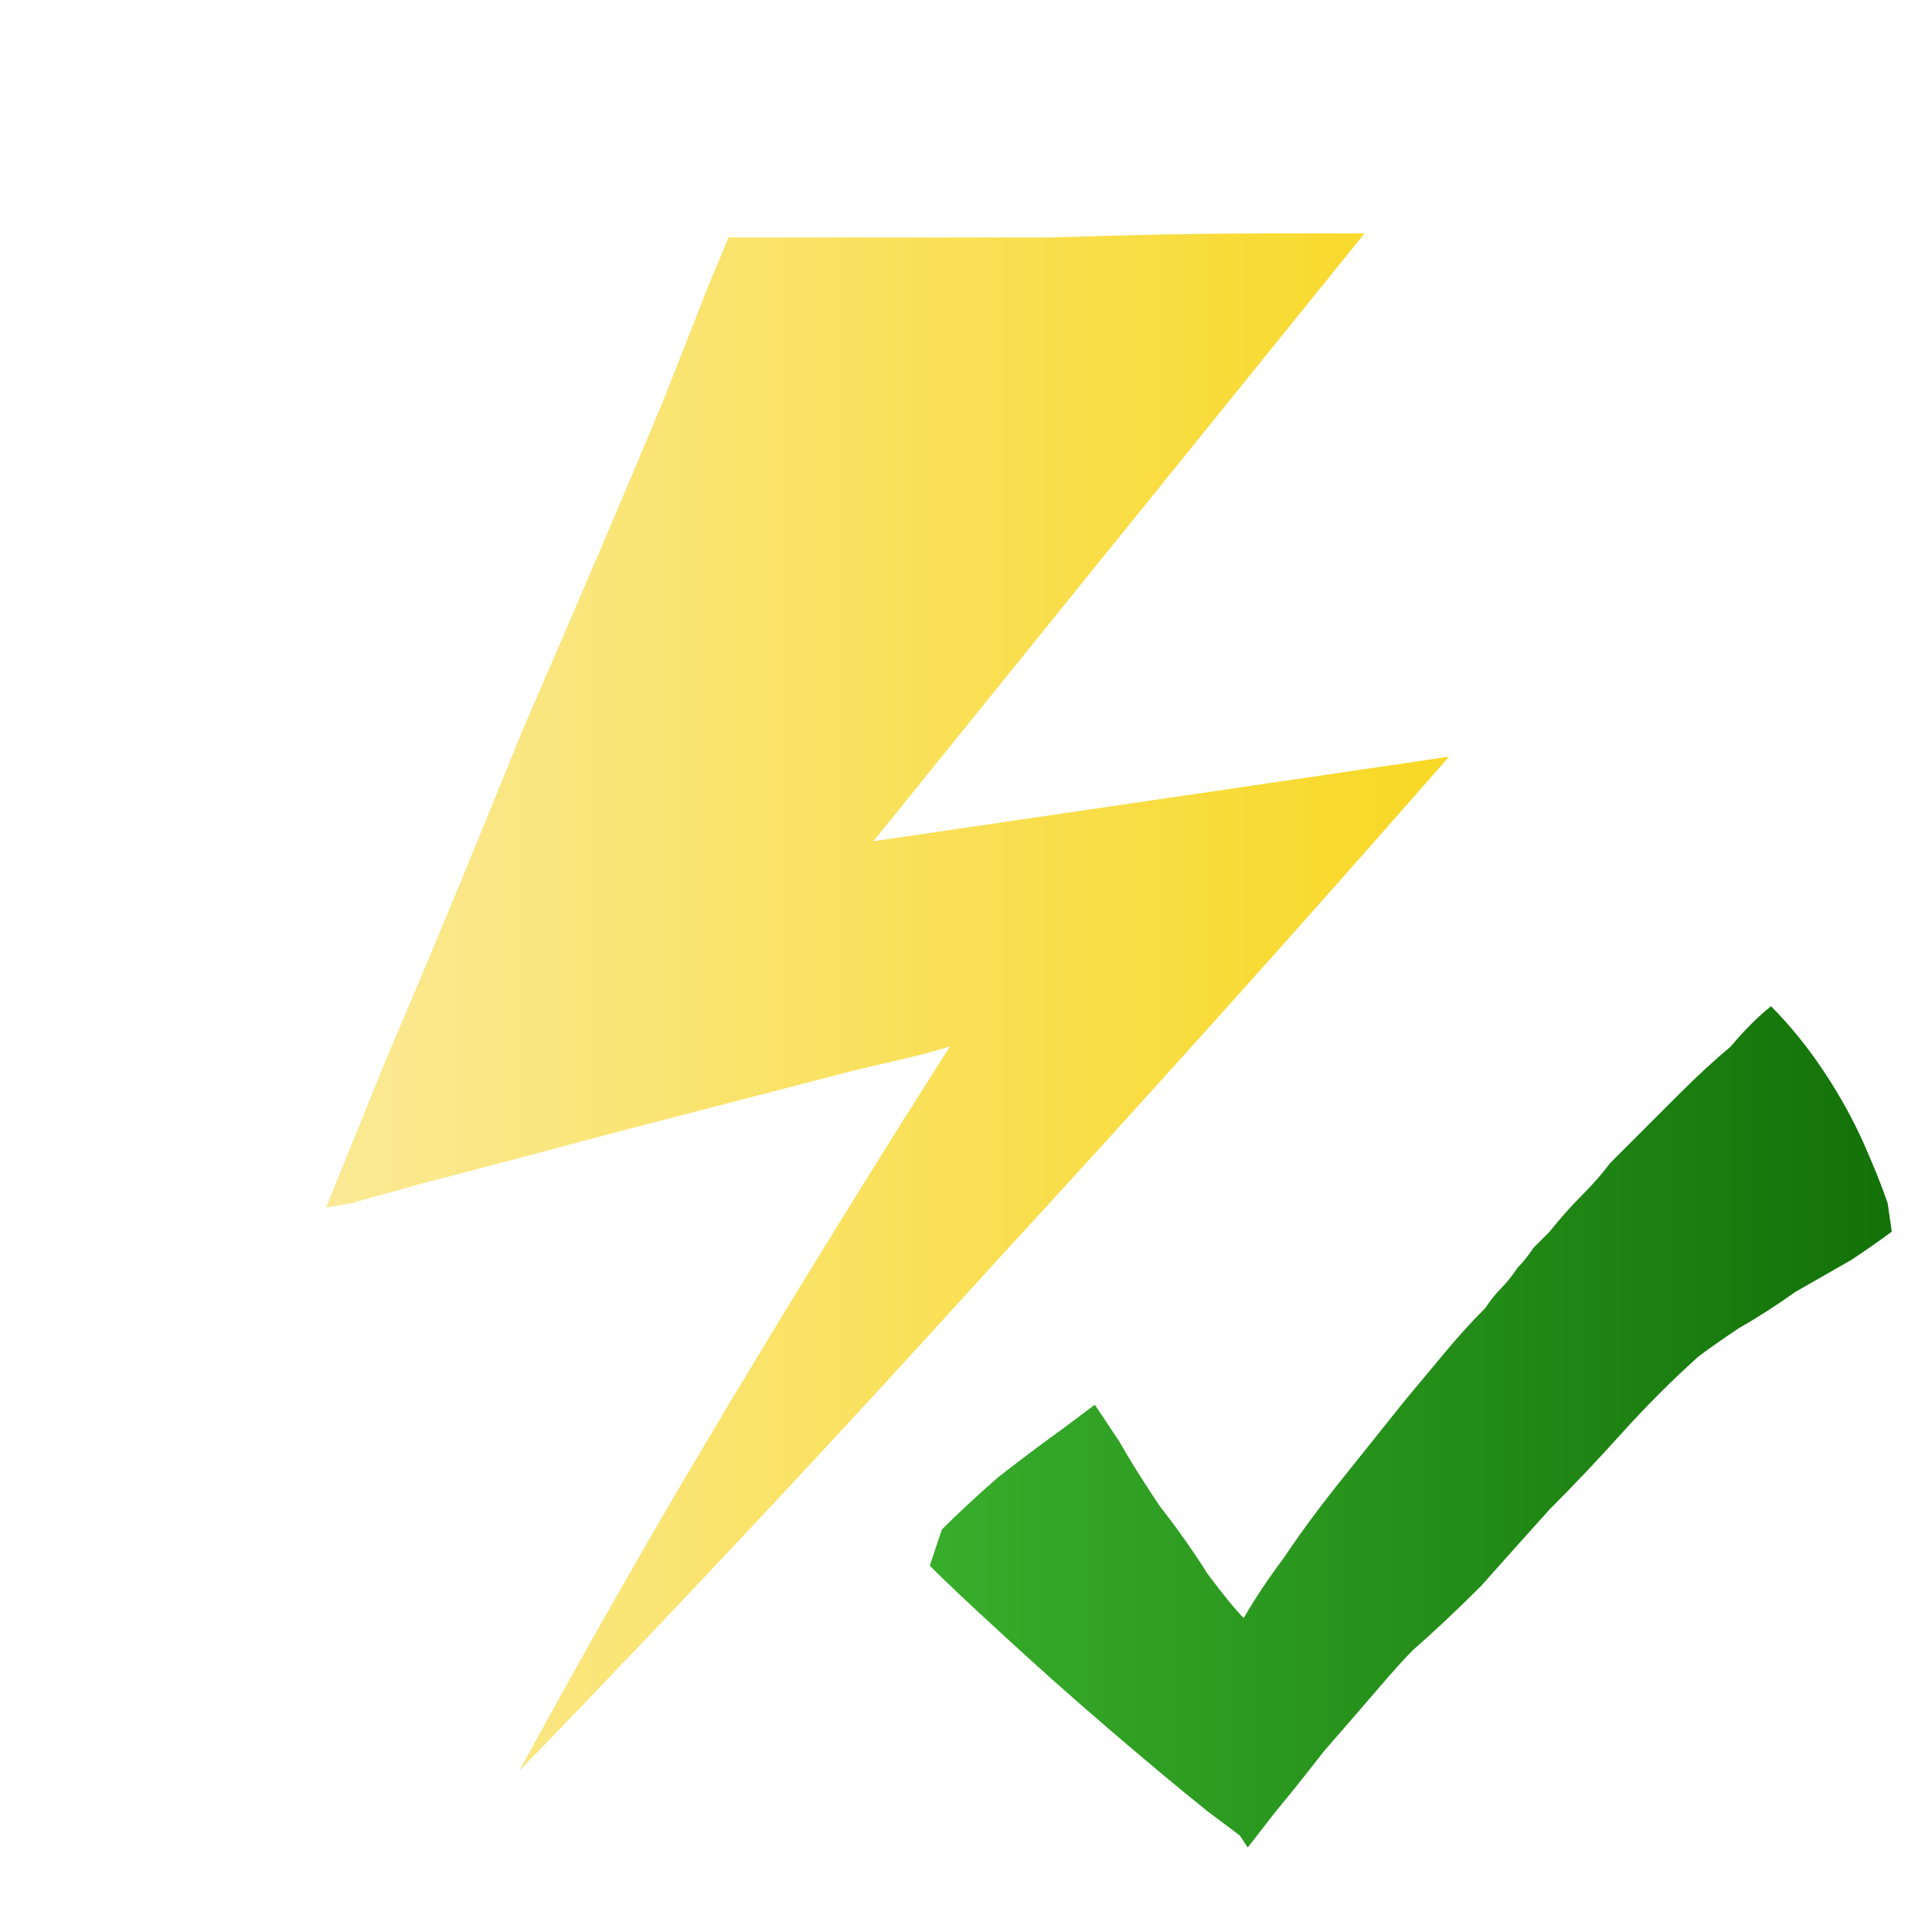
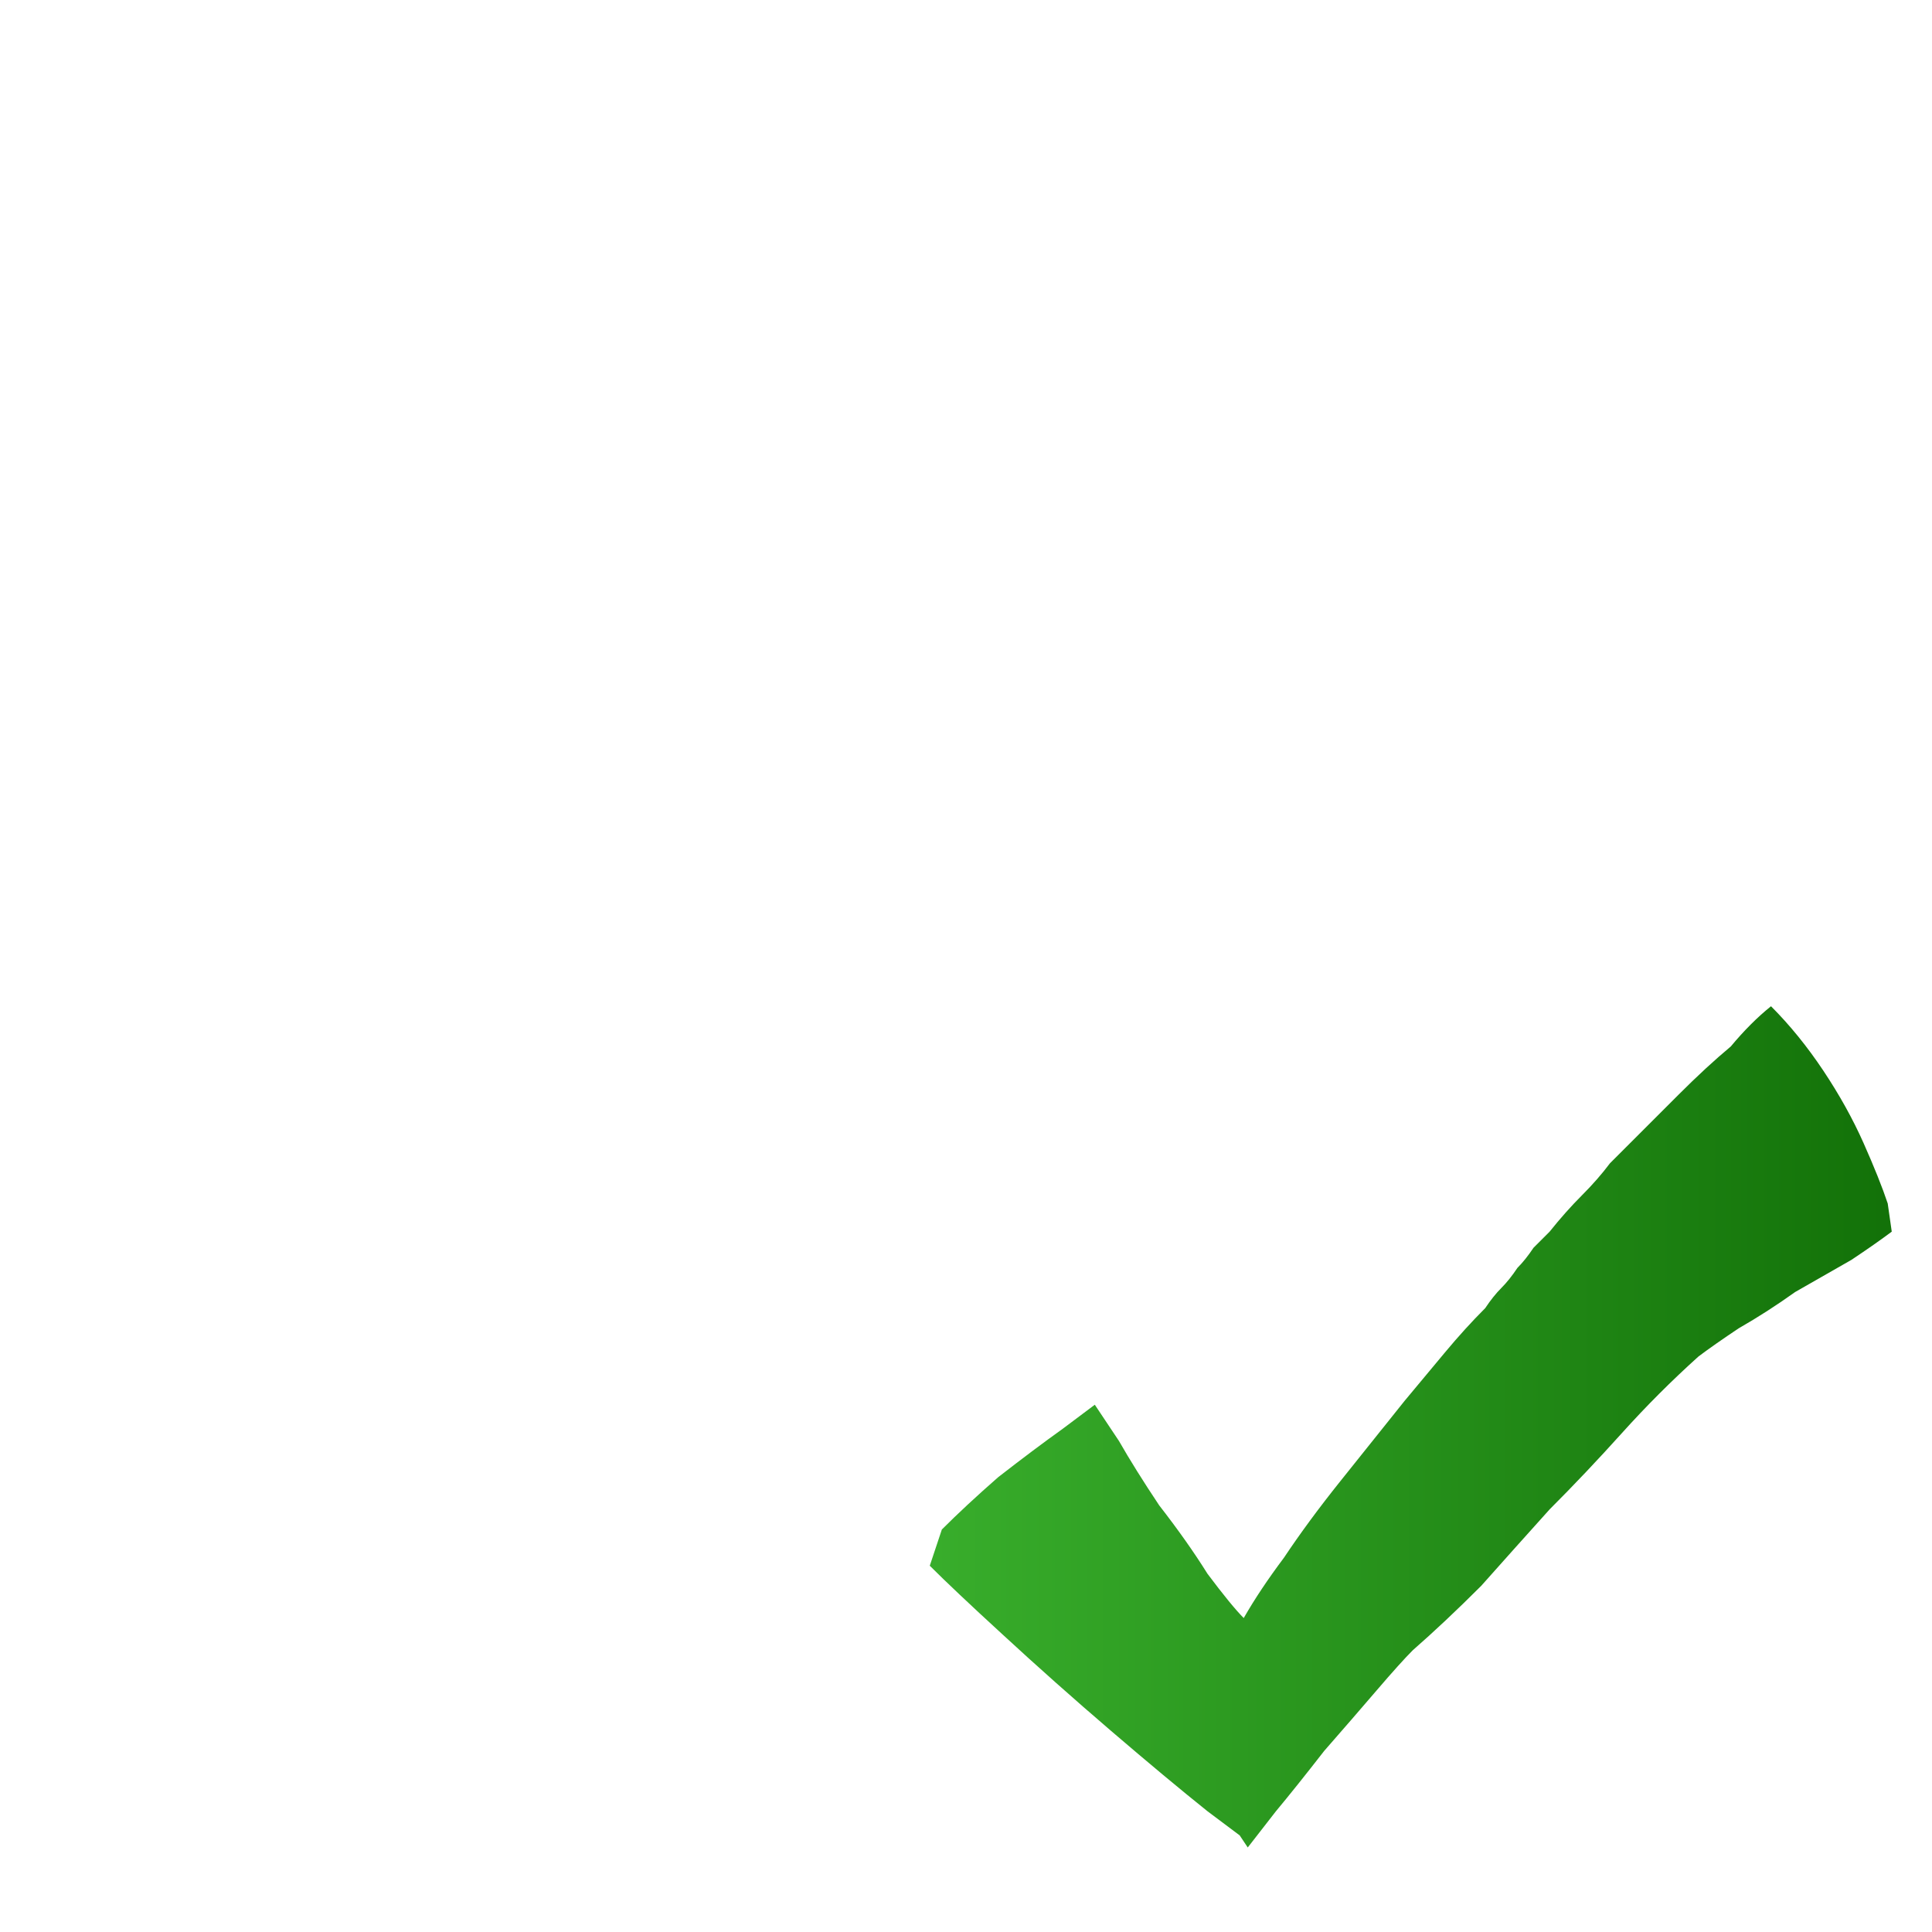
<svg xmlns="http://www.w3.org/2000/svg" height="24" width="24">
  <defs>
    <linearGradient gradientTransform="matrix(0.009 0 0 0.009 11 5.45)" gradientUnits="userSpaceOnUse" id="gradient0" spreadMethod="pad" x1="-819.2" x2="819.2">
      <stop offset="0" stop-color="#FBEA98" />
      <stop offset="0.992" stop-color="#F8D822" />
    </linearGradient>
    <linearGradient gradientTransform="matrix(0.008 0 0 0.008 17.45 11.5)" gradientUnits="userSpaceOnUse" id="gradient1" spreadMethod="pad" x1="-819.2" x2="819.2">
      <stop offset="0.008" stop-color="#3AB02D" />
      <stop offset="1" stop-color="#116F07" />
    </linearGradient>
  </defs>
  <g>
-     <path d="M11.8 13 L11.45 13.1 10.6 13.3 Q9.45 13.6 7.9 14 6.4 14.4 5.25 14.7 L4.35 14.95 4.05 15 4.8 13.15 Q5.55 11.4 6.5 9.05 7.5 6.75 8.25 4.95 L8.8 3.55 9.05 2.95 9.45 2.95 10.35 2.95 Q11.55 2.95 13.05 2.95 14.55 2.9 15.7 2.9 L16.95 2.9 10.85 10.45 18 9.4 Q15.2 12.6 12.3 15.75 9.45 18.9 6.45 22 7.7 19.7 9.05 17.45 10.4 15.2 11.8 13" fill="url(#gradient0)" stroke="none" />
    <path d="M11.55 19.45 L11.7 19 Q12 18.7 12.4 18.35 12.85 18 13.2 17.75 L13.6 17.45 13.9 17.9 Q14.1 18.25 14.4 18.7 14.75 19.15 15 19.55 15.3 19.95 15.45 20.1 15.65 19.75 15.95 19.35 16.25 18.9 16.65 18.4 17.05 17.9 17.45 17.4 17.7 17.1 17.95 16.8 18.2 16.5 18.45 16.25 18.55 16.1 18.65 16 18.75 15.9 18.85 15.75 18.95 15.65 19.05 15.5 19.15 15.4 19.25 15.3 19.45 15.05 19.65 14.85 19.85 14.65 20 14.45 20.05 14.4 20.1 14.35 L20.2 14.25 Q20.55 13.9 20.85 13.6 21.2 13.25 21.5 13 21.75 12.7 22 12.5 22.35 12.85 22.65 13.3 22.95 13.75 23.15 14.2 23.35 14.65 23.45 14.95 L23.5 15.3 Q23.3 15.45 23 15.65 22.65 15.85 22.3 16.05 21.95 16.3 21.6 16.5 21.3 16.7 21.1 16.85 20.6 17.3 20.15 17.8 19.7 18.3 19.25 18.75 18.8 19.25 18.4 19.7 17.95 20.15 17.55 20.5 17.4 20.65 17.1 21 16.8 21.35 16.45 21.75 16.1 22.2 15.85 22.5 L15.5 22.95 15.4 22.8 15 22.5 Q14.5 22.1 13.8 21.5 13.1 20.9 12.45 20.3 11.85 19.75 11.55 19.45" fill="url(#gradient1)" stroke="none" />
  </g>
</svg>